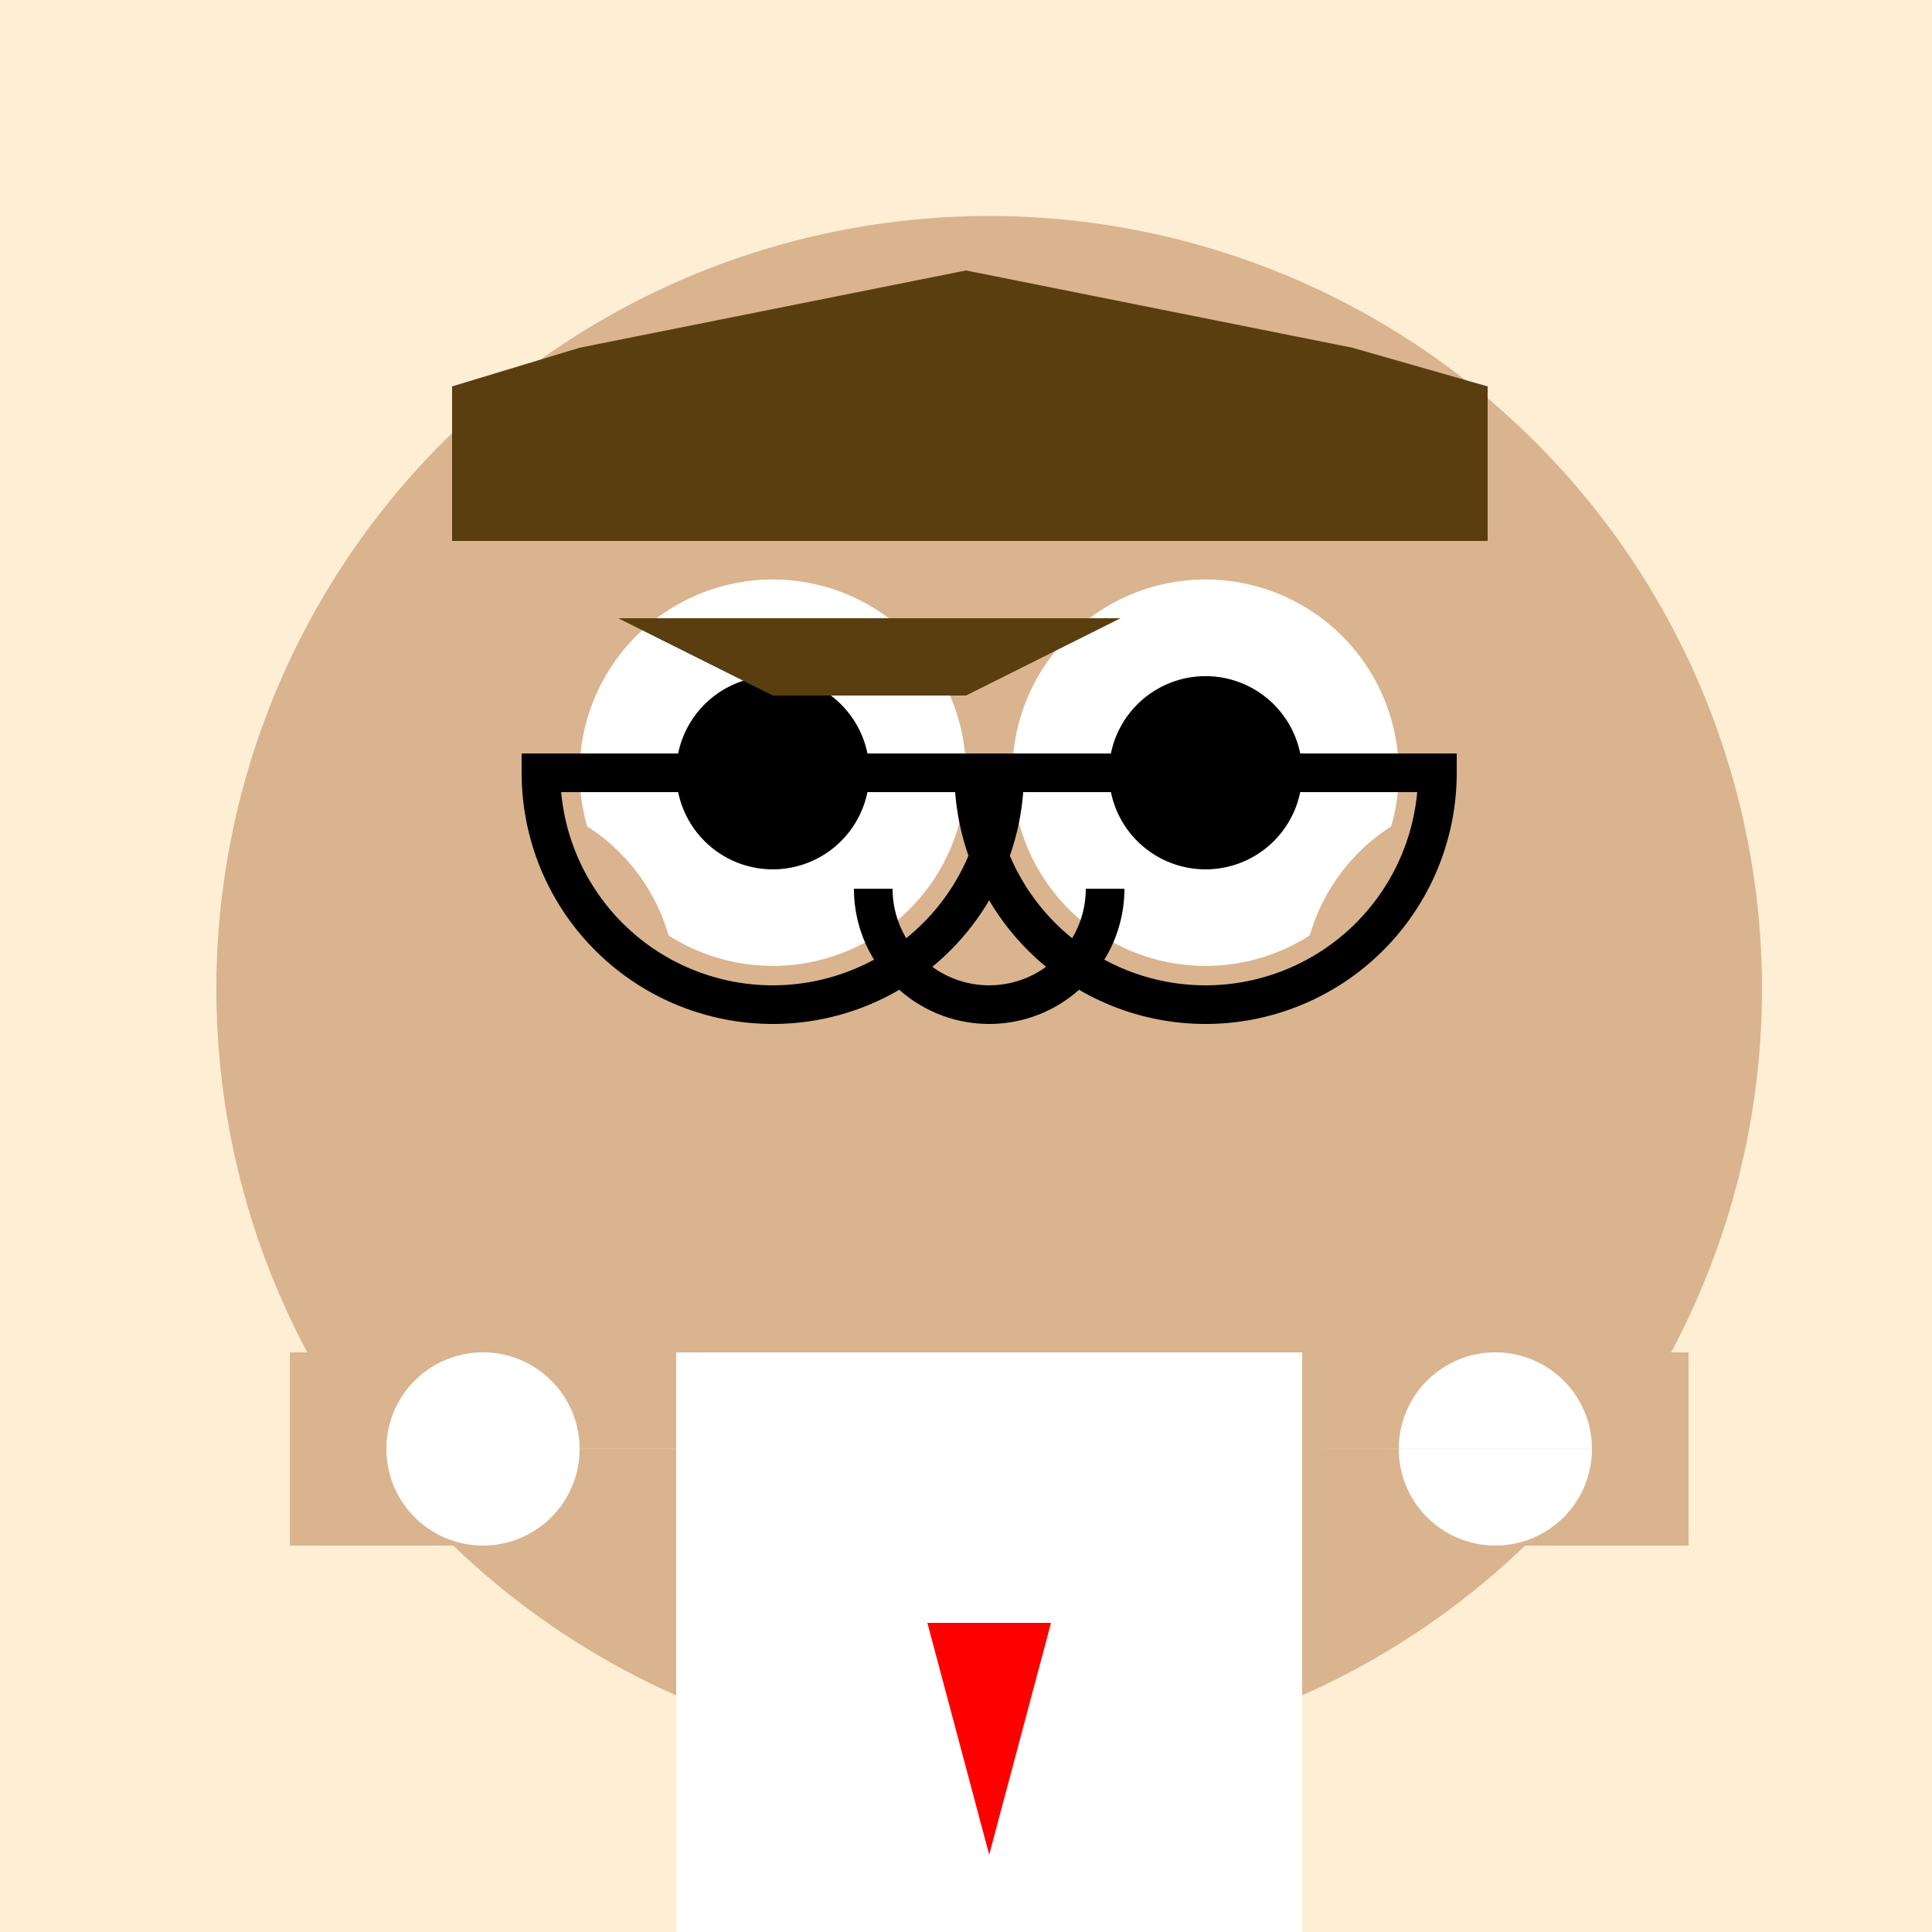
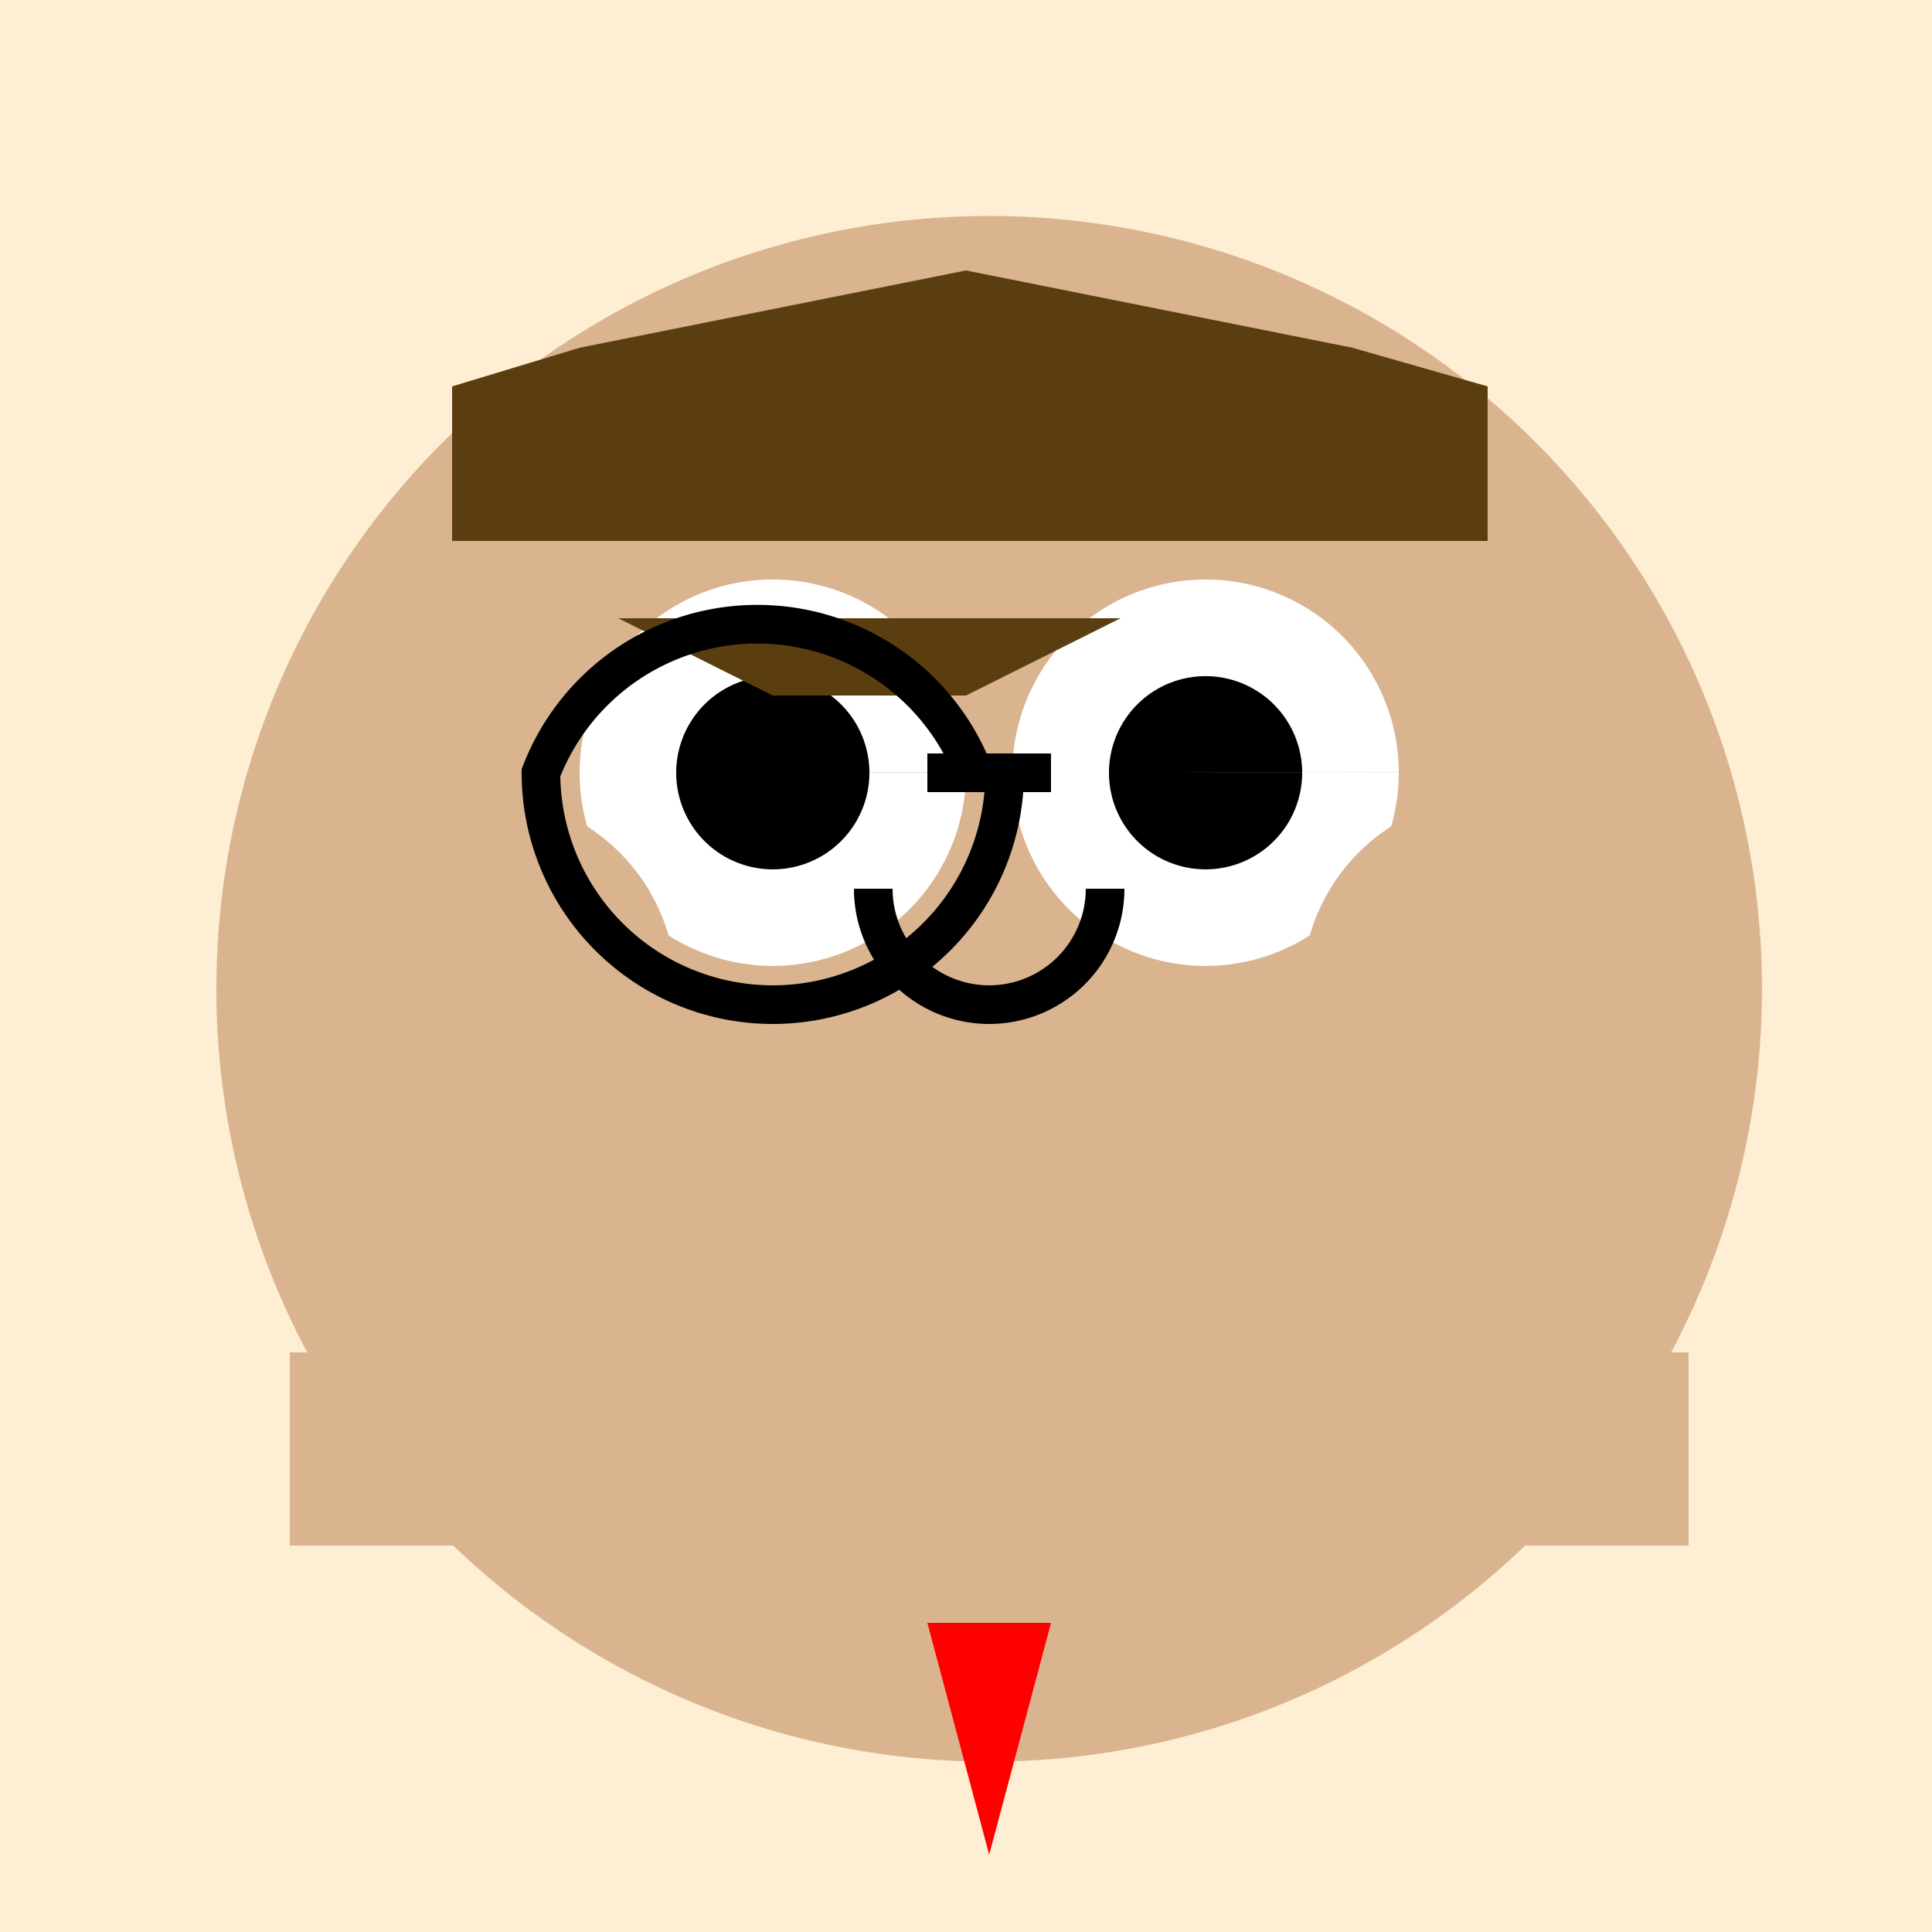
<svg xmlns="http://www.w3.org/2000/svg" width="500" height="500">
  <defs />
  <g>
    <rect fill="#FEEED4" stroke="none" x="0" y="0" width="512" height="512" />
    <path fill="#D9B48F" stroke="none" paint-order="stroke fill markers" d=" M 456 256 A 200 200 0 1 1 456 255.8" />
    <path fill="#FFFFFF" stroke="none" paint-order="stroke fill markers" d=" M 250 200 A 50 50 0 1 1 250 199.95 L 362 200 A 50 50 0 1 1 362 199.95" />
    <path fill="#000000" stroke="none" paint-order="stroke fill markers" d=" M 225 200 A 25 25 0 1 1 225 199.975 L 337 200 A 25 25 0 1 1 337 199.975" />
    <path fill="#D9B48F" stroke="none" paint-order="stroke fill markers" d=" M 331 350 A 75 75 0 0 1 181 350" />
    <path fill="#D9B48F" stroke="none" paint-order="stroke fill markers" d=" M 256 275 L 225 325 L 256 325" />
    <path fill="#D9B48F" stroke="none" paint-order="stroke fill markers" d=" M 175 256 A 50 50 0 1 1 175 255.95 L 437 256 A 50 50 0 1 1 437 255.95" />
    <path fill="#5B3E0F" stroke="none" paint-order="stroke fill markers" d=" M 117 140 L 117 100 L 150 90 L 200 80 L 250 70 L 300 80 L 350 90 L 385 100 L 385 140" />
    <path fill="#5B3E0F" stroke="none" paint-order="stroke fill markers" d=" M 160 160 L 200 180 L 250 180 L 290 160" />
-     <path fill="none" stroke="#000000" paint-order="fill stroke markers" d=" M 260 200 A 60 60 0 0 1 140 200 L 372 200 A 60 60 0 0 1 252 200" stroke-miterlimit="10" stroke-width="10" stroke-dasharray="" />
+     <path fill="none" stroke="#000000" paint-order="fill stroke markers" d=" M 260 200 A 60 60 0 0 1 140 200 A 60 60 0 0 1 252 200" stroke-miterlimit="10" stroke-width="10" stroke-dasharray="" />
    <path fill="none" stroke="#000000" paint-order="fill stroke markers" d=" M 240 200 L 272 200" stroke-miterlimit="10" stroke-width="10" stroke-dasharray="" />
    <path fill="none" stroke="#000000" paint-order="fill stroke markers" d=" M 286 230 A 30 30 0 0 1 226 230" stroke-miterlimit="10" stroke-width="10" stroke-dasharray="" />
    <path fill="none" stroke="none" />
-     <rect fill="#FFFFFF" stroke="none" x="175" y="350" width="162" height="150" />
    <path fill="#FF0000" stroke="none" paint-order="stroke fill markers" d=" M 240 420 L 272 420 L 256 480" />
    <path fill="none" stroke="none" />
    <rect fill="#D9B48F" stroke="none" x="75" y="350" width="100" height="50" />
    <rect fill="#D9B48F" stroke="none" x="337" y="350" width="100" height="50" />
-     <path fill="#FFFFFF" stroke="none" paint-order="stroke fill markers" d=" M 150 375 A 25 25 0 1 1 150 374.975 L 412 375 A 25 25 0 1 1 412 374.975" />
  </g>
</svg>